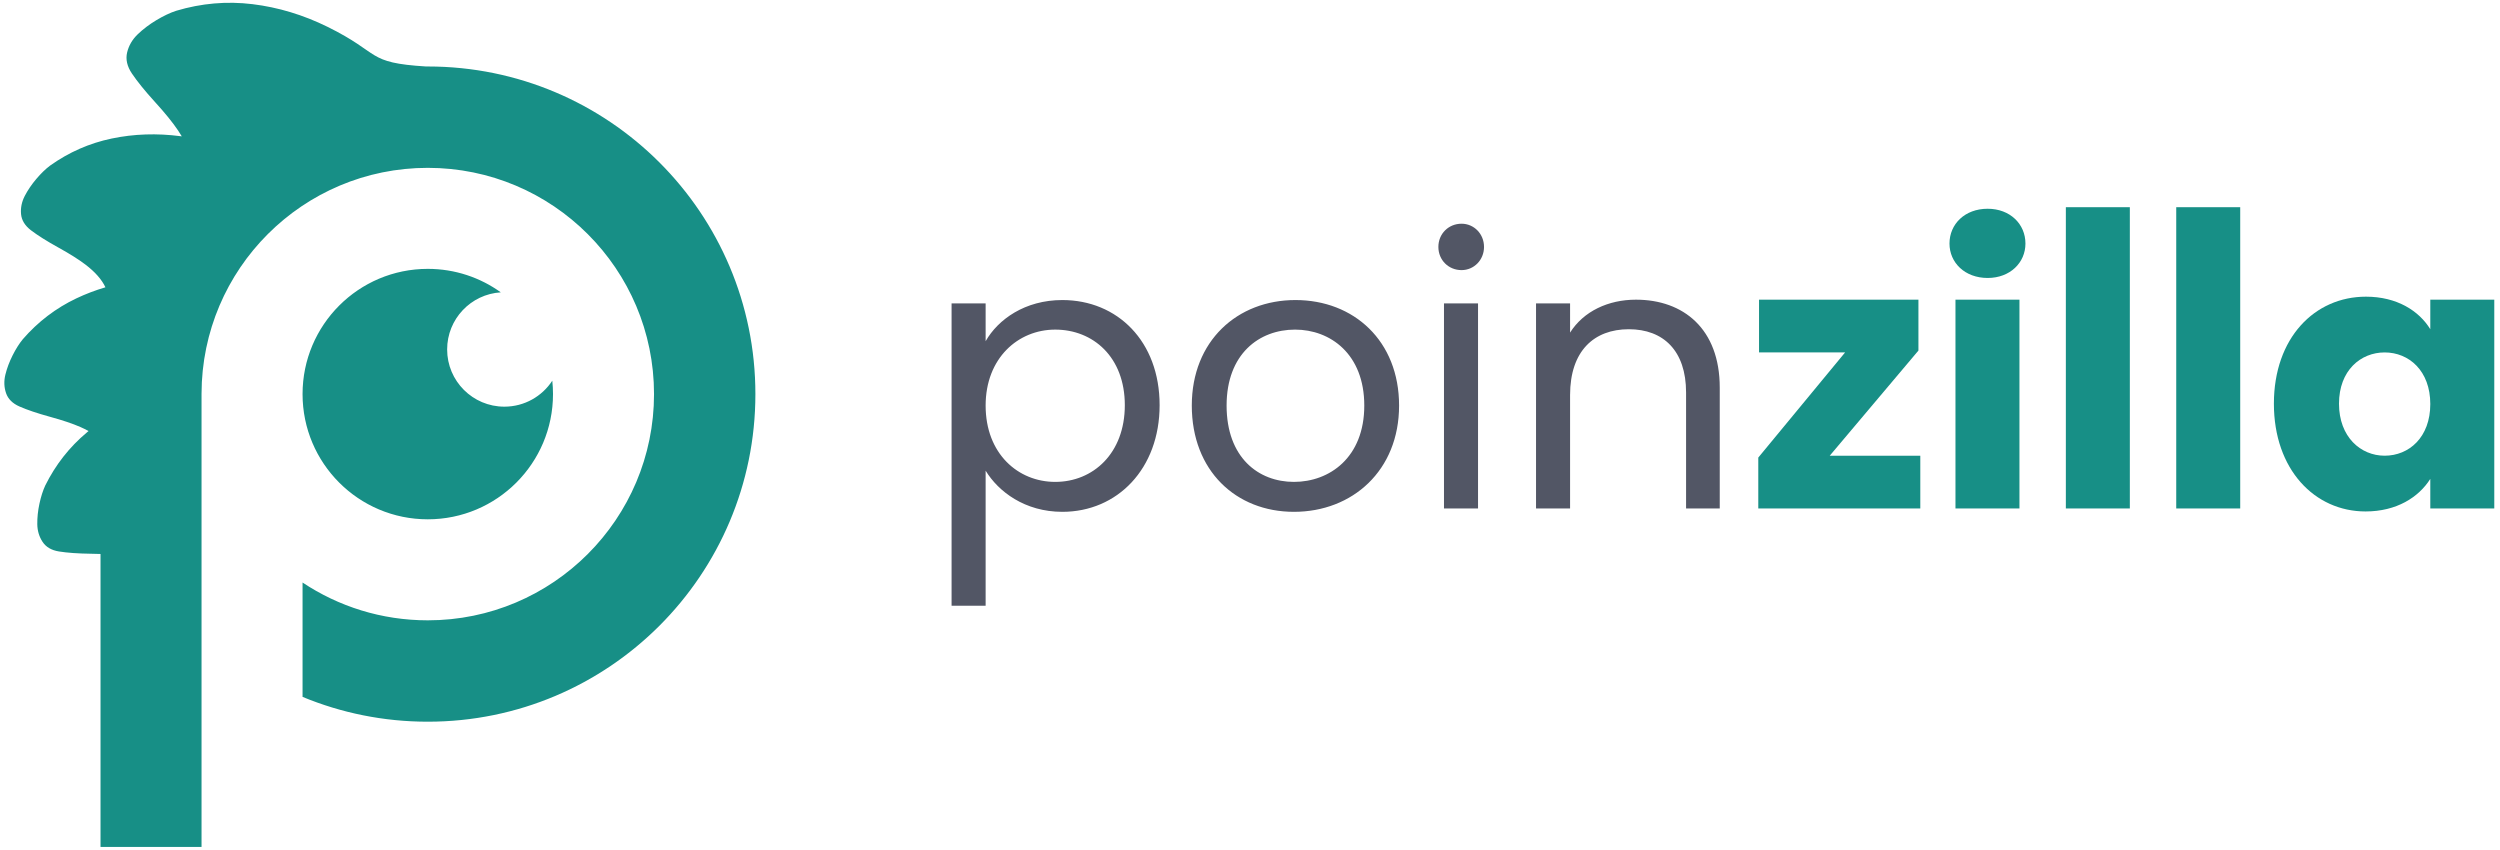
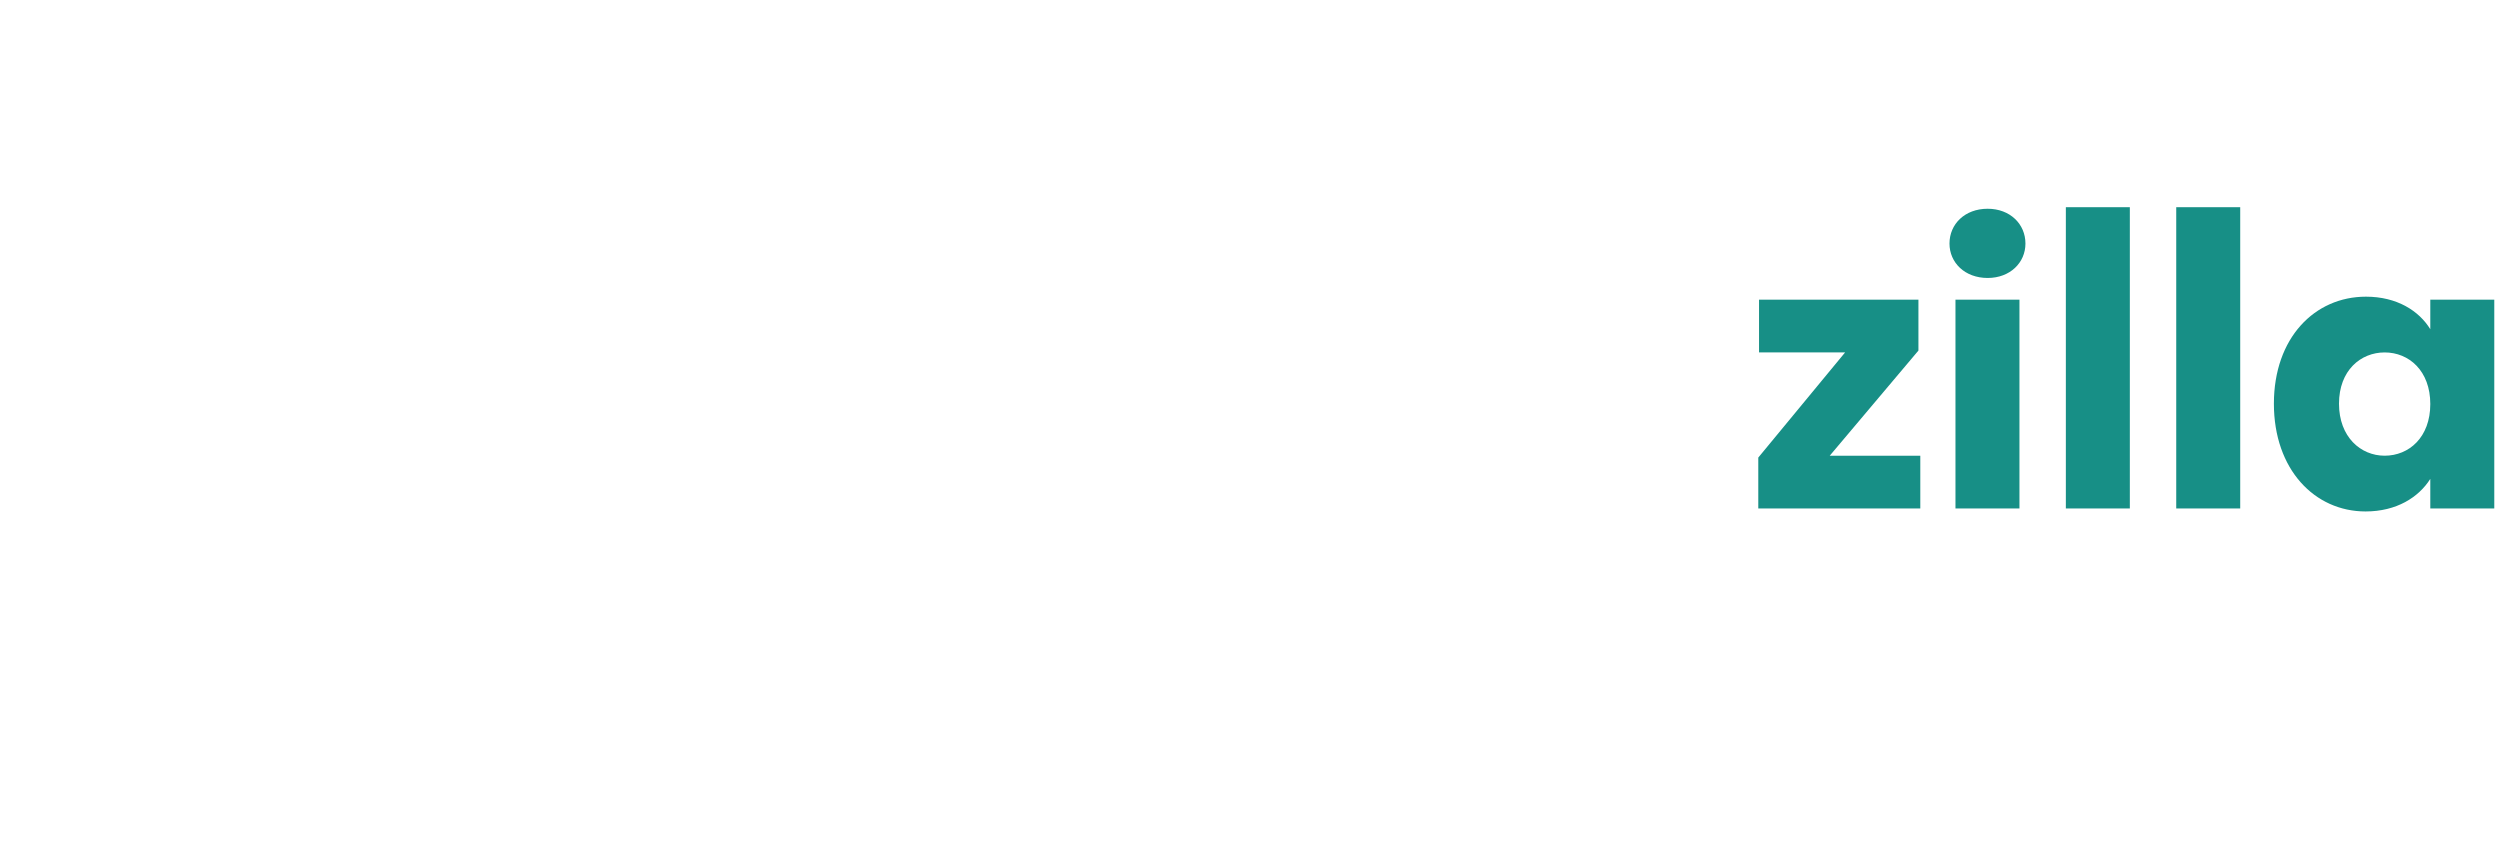
<svg xmlns="http://www.w3.org/2000/svg" width="600" height="204" viewBox="0 0 724 247" xml:space="preserve" style="fill-rule:evenodd;clip-rule:evenodd;stroke-linejoin:round;stroke-miterlimit:2;">
  <g>
-     <path d="M123.072,19.317C175.65,19.317 218.272,61.94 218.272,114.517C218.272,167.095 175.65,209.717 123.072,209.717C110.183,209.717 97.895,207.15 86.684,202.507L86.684,169.275C97.105,176.214 109.615,180.26 123.072,180.26C159.382,180.26 188.816,150.826 188.816,114.517C188.816,78.209 159.382,48.774 123.072,48.774C86.806,48.774 57.4,78.14 57.331,114.389L57.33,114.389L57.33,246.107L27.976,246.107L27.976,160.98C27.107,160.945 26.193,160.924 25.234,160.912C21.426,160.859 18.316,160.638 15.906,160.25C13.718,159.898 12.129,158.968 11.135,157.46C10.143,155.954 9.63,154.241 9.601,152.33C9.574,150.416 9.783,148.427 10.225,146.366C10.672,144.3 11.237,142.541 11.916,141.077C14.909,135.045 18.939,129.908 24.001,125.67L24.502,125.256C23.777,124.854 22.996,124.469 22.16,124.101C19.927,123.12 16.975,122.123 13.296,121.117C9.624,120.107 6.669,119.111 4.434,118.128C2.406,117.237 1.102,115.938 0.519,114.227C-0.061,112.521 -0.127,110.734 0.325,108.877C0.78,107.016 1.483,105.145 2.43,103.261C3.381,101.375 4.372,99.814 5.398,98.57C9.811,93.485 15.006,89.528 20.97,86.697C23.689,85.41 26.498,84.339 29.402,83.484C28.336,81.223 26.401,79.026 23.597,76.889C21.657,75.411 19.023,73.748 15.682,71.906C12.351,70.062 9.713,68.399 7.771,66.92C6.009,65.577 5.046,64.007 4.881,62.209C4.718,60.413 5.075,58.661 5.949,56.962C6.83,55.261 7.952,53.606 9.316,51.998C10.683,50.388 12.013,49.104 13.302,48.134C18.788,44.228 24.765,41.603 31.228,40.254C37.692,38.906 44.344,38.681 51.192,39.573L51.593,39.627C51.26,39.062 50.9,38.49 50.509,37.909C48.96,35.606 46.729,32.847 43.802,29.64C40.884,26.431 38.65,23.673 37.099,21.367C35.691,19.274 35.228,17.23 35.708,15.229C36.19,13.234 37.216,11.476 38.782,9.966C40.354,8.453 42.17,7.081 44.228,5.847C46.292,4.612 48.195,3.714 49.941,3.14C57.285,0.94 64.69,0.297 72.151,1.21C79.614,2.124 86.867,4.317 93.922,7.787C109.769,15.589 104.946,18.231 122.622,19.322L123.072,19.317ZM123.072,78.128C130.989,78.128 138.315,80.658 144.288,84.951C135.589,85.487 128.698,92.711 128.698,101.545C128.698,110.728 136.143,118.173 145.326,118.173C151.156,118.173 156.287,115.169 159.254,110.627C159.39,111.905 159.461,113.203 159.461,114.517C159.461,134.614 143.169,150.906 123.072,150.906C102.976,150.906 86.684,134.614 86.684,114.517C86.684,94.42 102.976,78.128 123.072,78.128Z" style="fill:rgb(23,143,134);" />
-     <path d="M285.177,99.151L285.177,88.168L275.282,88.168L275.282,176.021L285.177,176.021L285.177,136.771C288.874,142.859 296.593,148.731 307.466,148.731C323.45,148.731 335.736,136.227 335.736,117.743C335.736,99.151 323.45,87.19 307.466,87.19C296.593,87.19 288.765,92.844 285.177,99.151ZM325.624,117.743C325.624,131.769 316.381,140.033 305.4,140.033C294.636,140.033 285.177,131.878 285.177,117.852C285.177,104.044 294.636,95.78 305.4,95.78C316.381,95.78 325.624,103.717 325.624,117.743ZM405.322,117.852C405.322,99.041 392.166,87.19 375.204,87.19C358.351,87.19 345.087,99.041 345.087,117.852C345.087,136.771 357.916,148.731 374.77,148.731C391.731,148.731 405.322,136.771 405.322,117.852ZM355.199,117.852C355.199,102.848 364.658,95.78 375.096,95.78C385.316,95.78 395.21,102.848 395.21,117.852C395.21,132.965 385.099,140.033 374.77,140.033C364.44,140.033 355.199,132.965 355.199,117.852ZM418.369,147.752L428.264,147.752L428.264,88.168L418.369,88.168L418.369,147.752ZM423.481,78.492C427.069,78.492 430.004,75.556 430.004,71.751C430.004,67.945 427.069,65.009 423.481,65.009C419.674,65.009 416.739,67.945 416.739,71.751C416.739,75.556 419.674,78.492 423.481,78.492ZM488.718,147.752L498.503,147.752L498.503,112.634C498.503,95.563 487.956,87.082 474.147,87.082C466.102,87.082 458.926,90.452 455.011,96.65L455.011,88.168L445.117,88.168L445.117,147.752L455.011,147.752L455.011,114.807C455.011,101.977 461.97,95.672 472.082,95.672C482.085,95.672 488.718,101.869 488.718,114.046L488.718,147.752Z" style="fill:rgb(82,86,101);fill-rule:nonzero;" />
    <path d="M556.238,87.082L509.92,87.082L509.92,102.412L534.927,102.412L509.703,132.965L509.703,147.752L556.781,147.752L556.781,132.422L530.469,132.422L556.238,101.869L556.238,87.082ZM567.002,147.752L585.595,147.752L585.595,87.082L567.002,87.082L567.002,147.752ZM576.354,80.775C582.877,80.775 587.335,76.318 587.335,70.773C587.335,65.118 582.877,60.661 576.354,60.661C569.721,60.661 565.263,65.118 565.263,70.773C565.263,76.318 569.721,80.775 576.354,80.775ZM599.077,147.752L617.67,147.752L617.67,60.214L599.077,60.214L599.077,147.752ZM631.153,147.752L649.745,147.752L649.745,60.214L631.153,60.214L631.153,147.752ZM659.532,117.308C659.532,136.445 671.383,148.622 686.17,148.622C695.194,148.622 701.61,144.491 704.98,139.162L704.98,147.752L723.573,147.752L723.573,87.082L704.98,87.082L704.98,95.672C701.718,90.344 695.303,86.211 686.279,86.211C671.383,86.211 659.532,98.172 659.532,117.308ZM704.98,117.417C704.98,127.093 698.782,132.422 691.715,132.422C684.756,132.422 678.451,126.986 678.451,117.308C678.451,107.632 684.756,102.412 691.715,102.412C698.782,102.412 704.98,107.741 704.98,117.417Z" style="fill:rgb(23,143,134);fill-rule:nonzero;" />
  </g>
</svg>